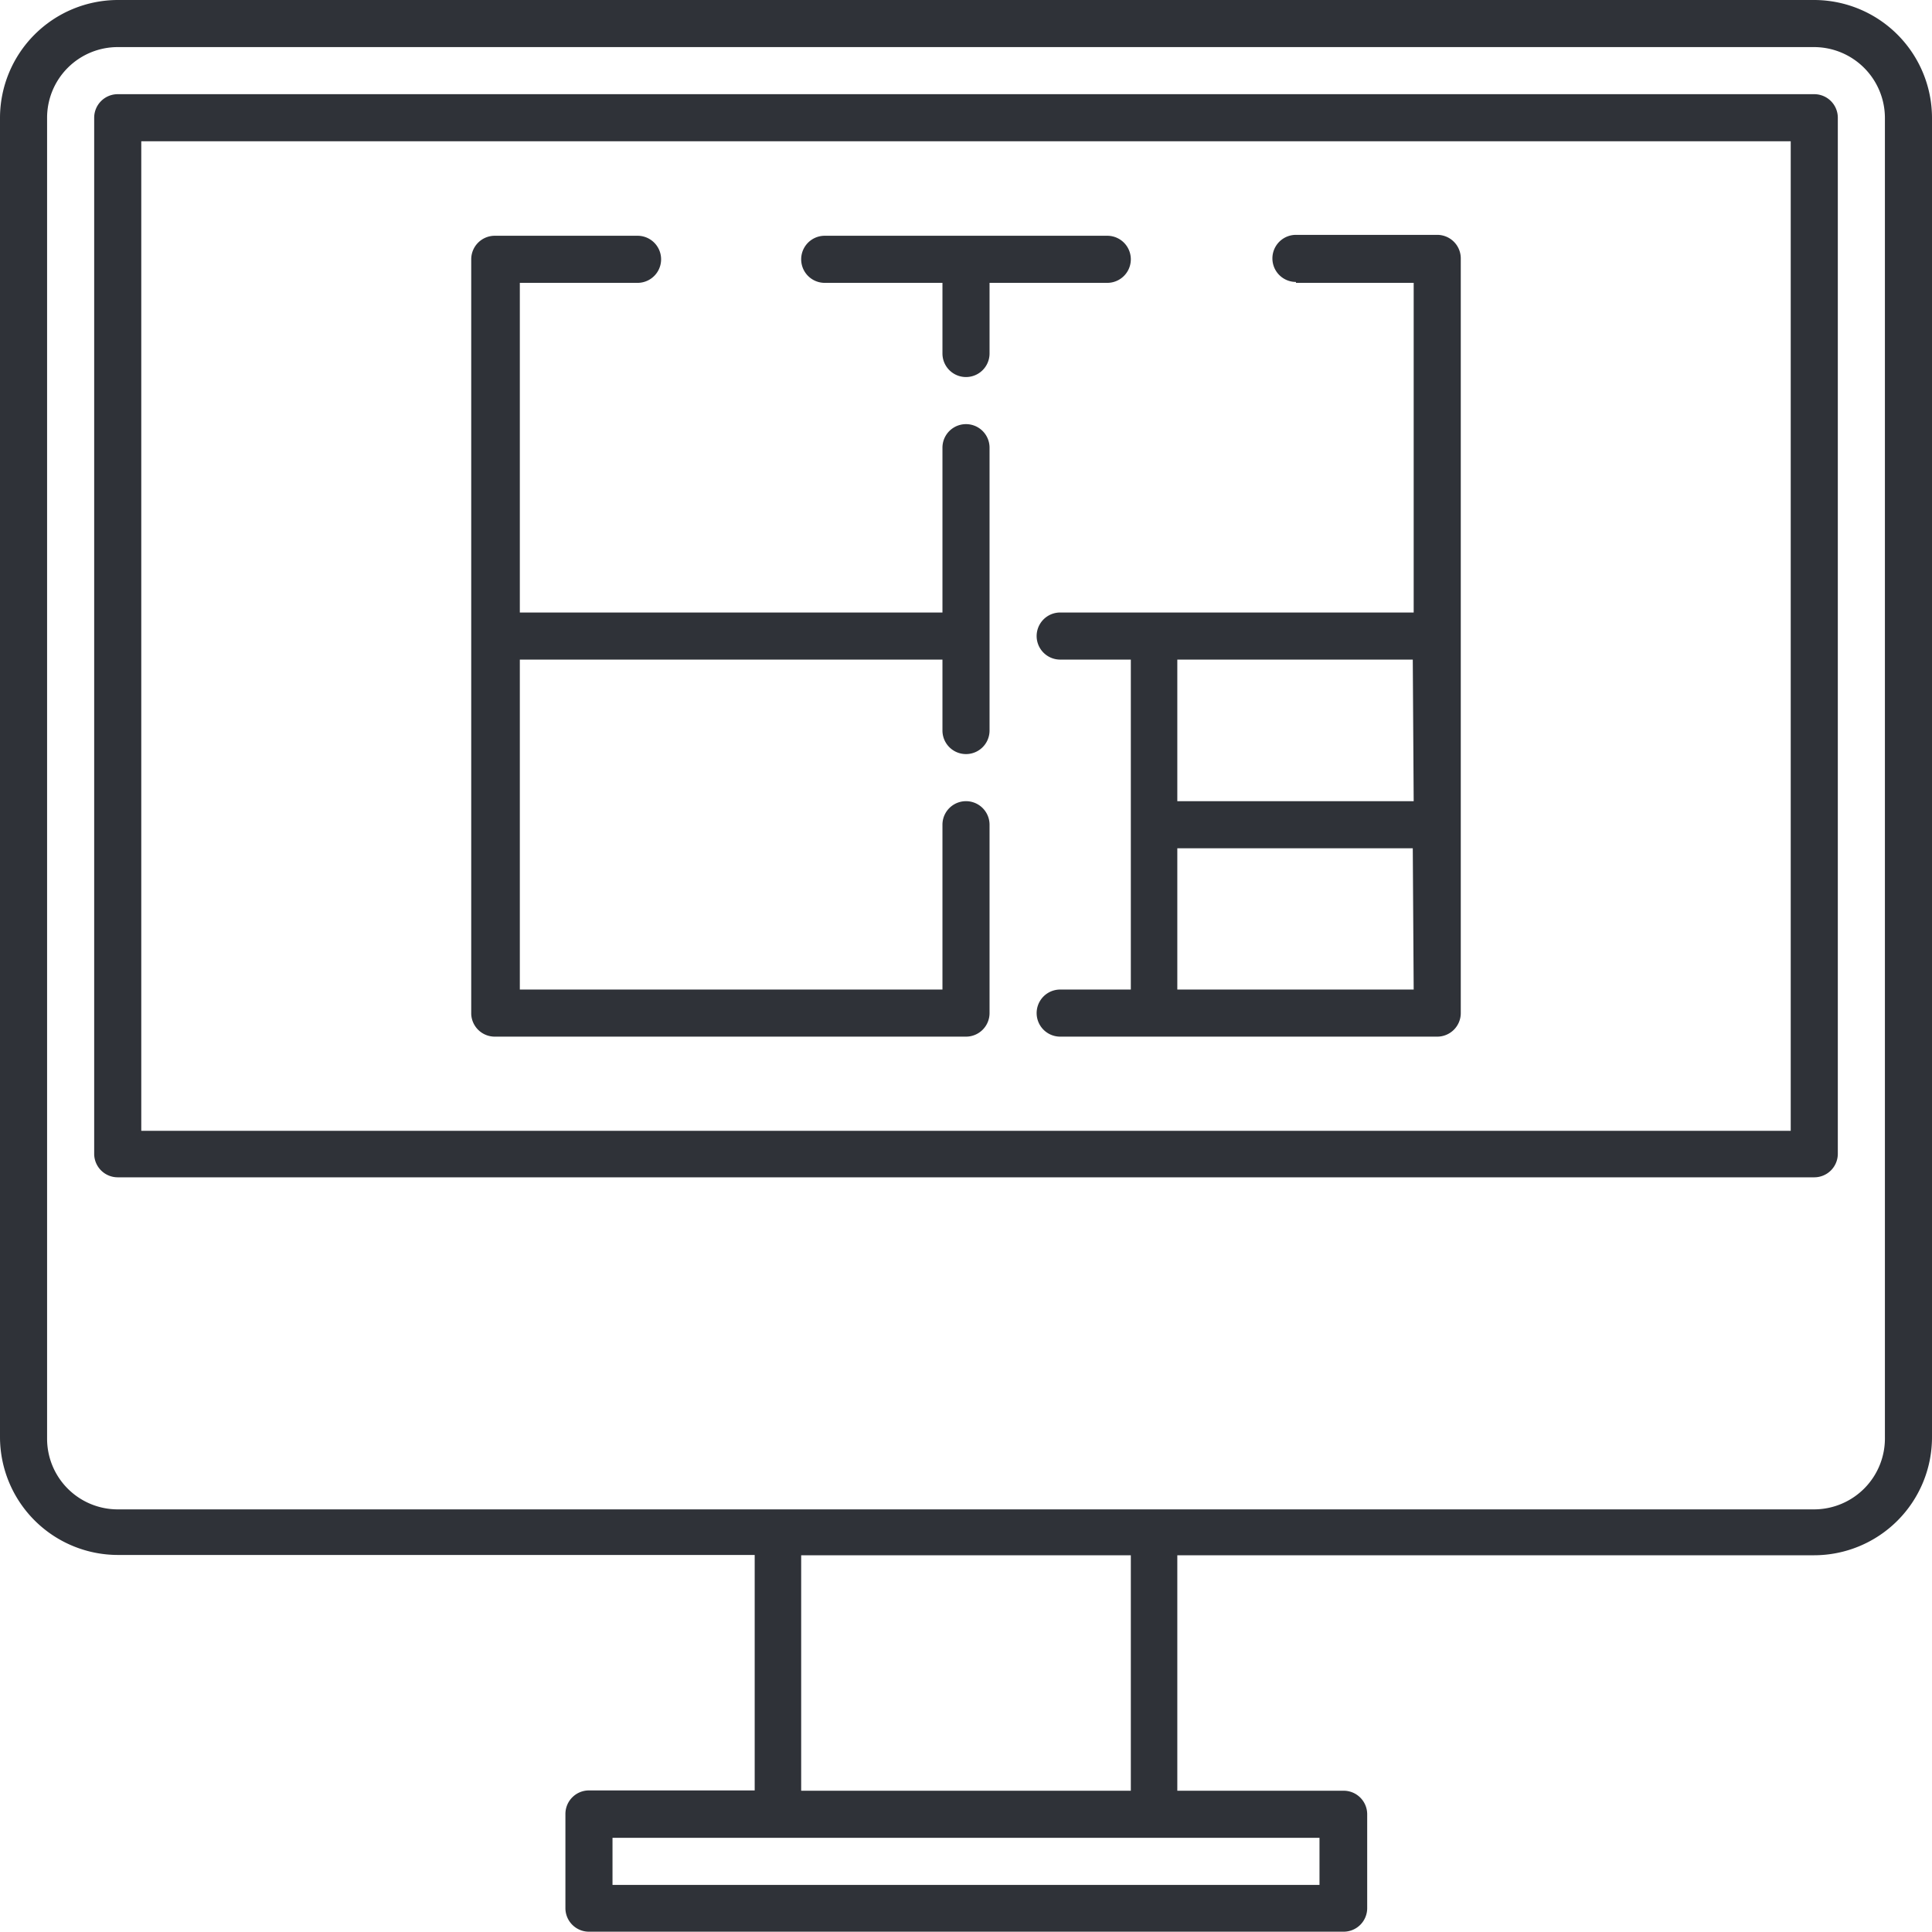
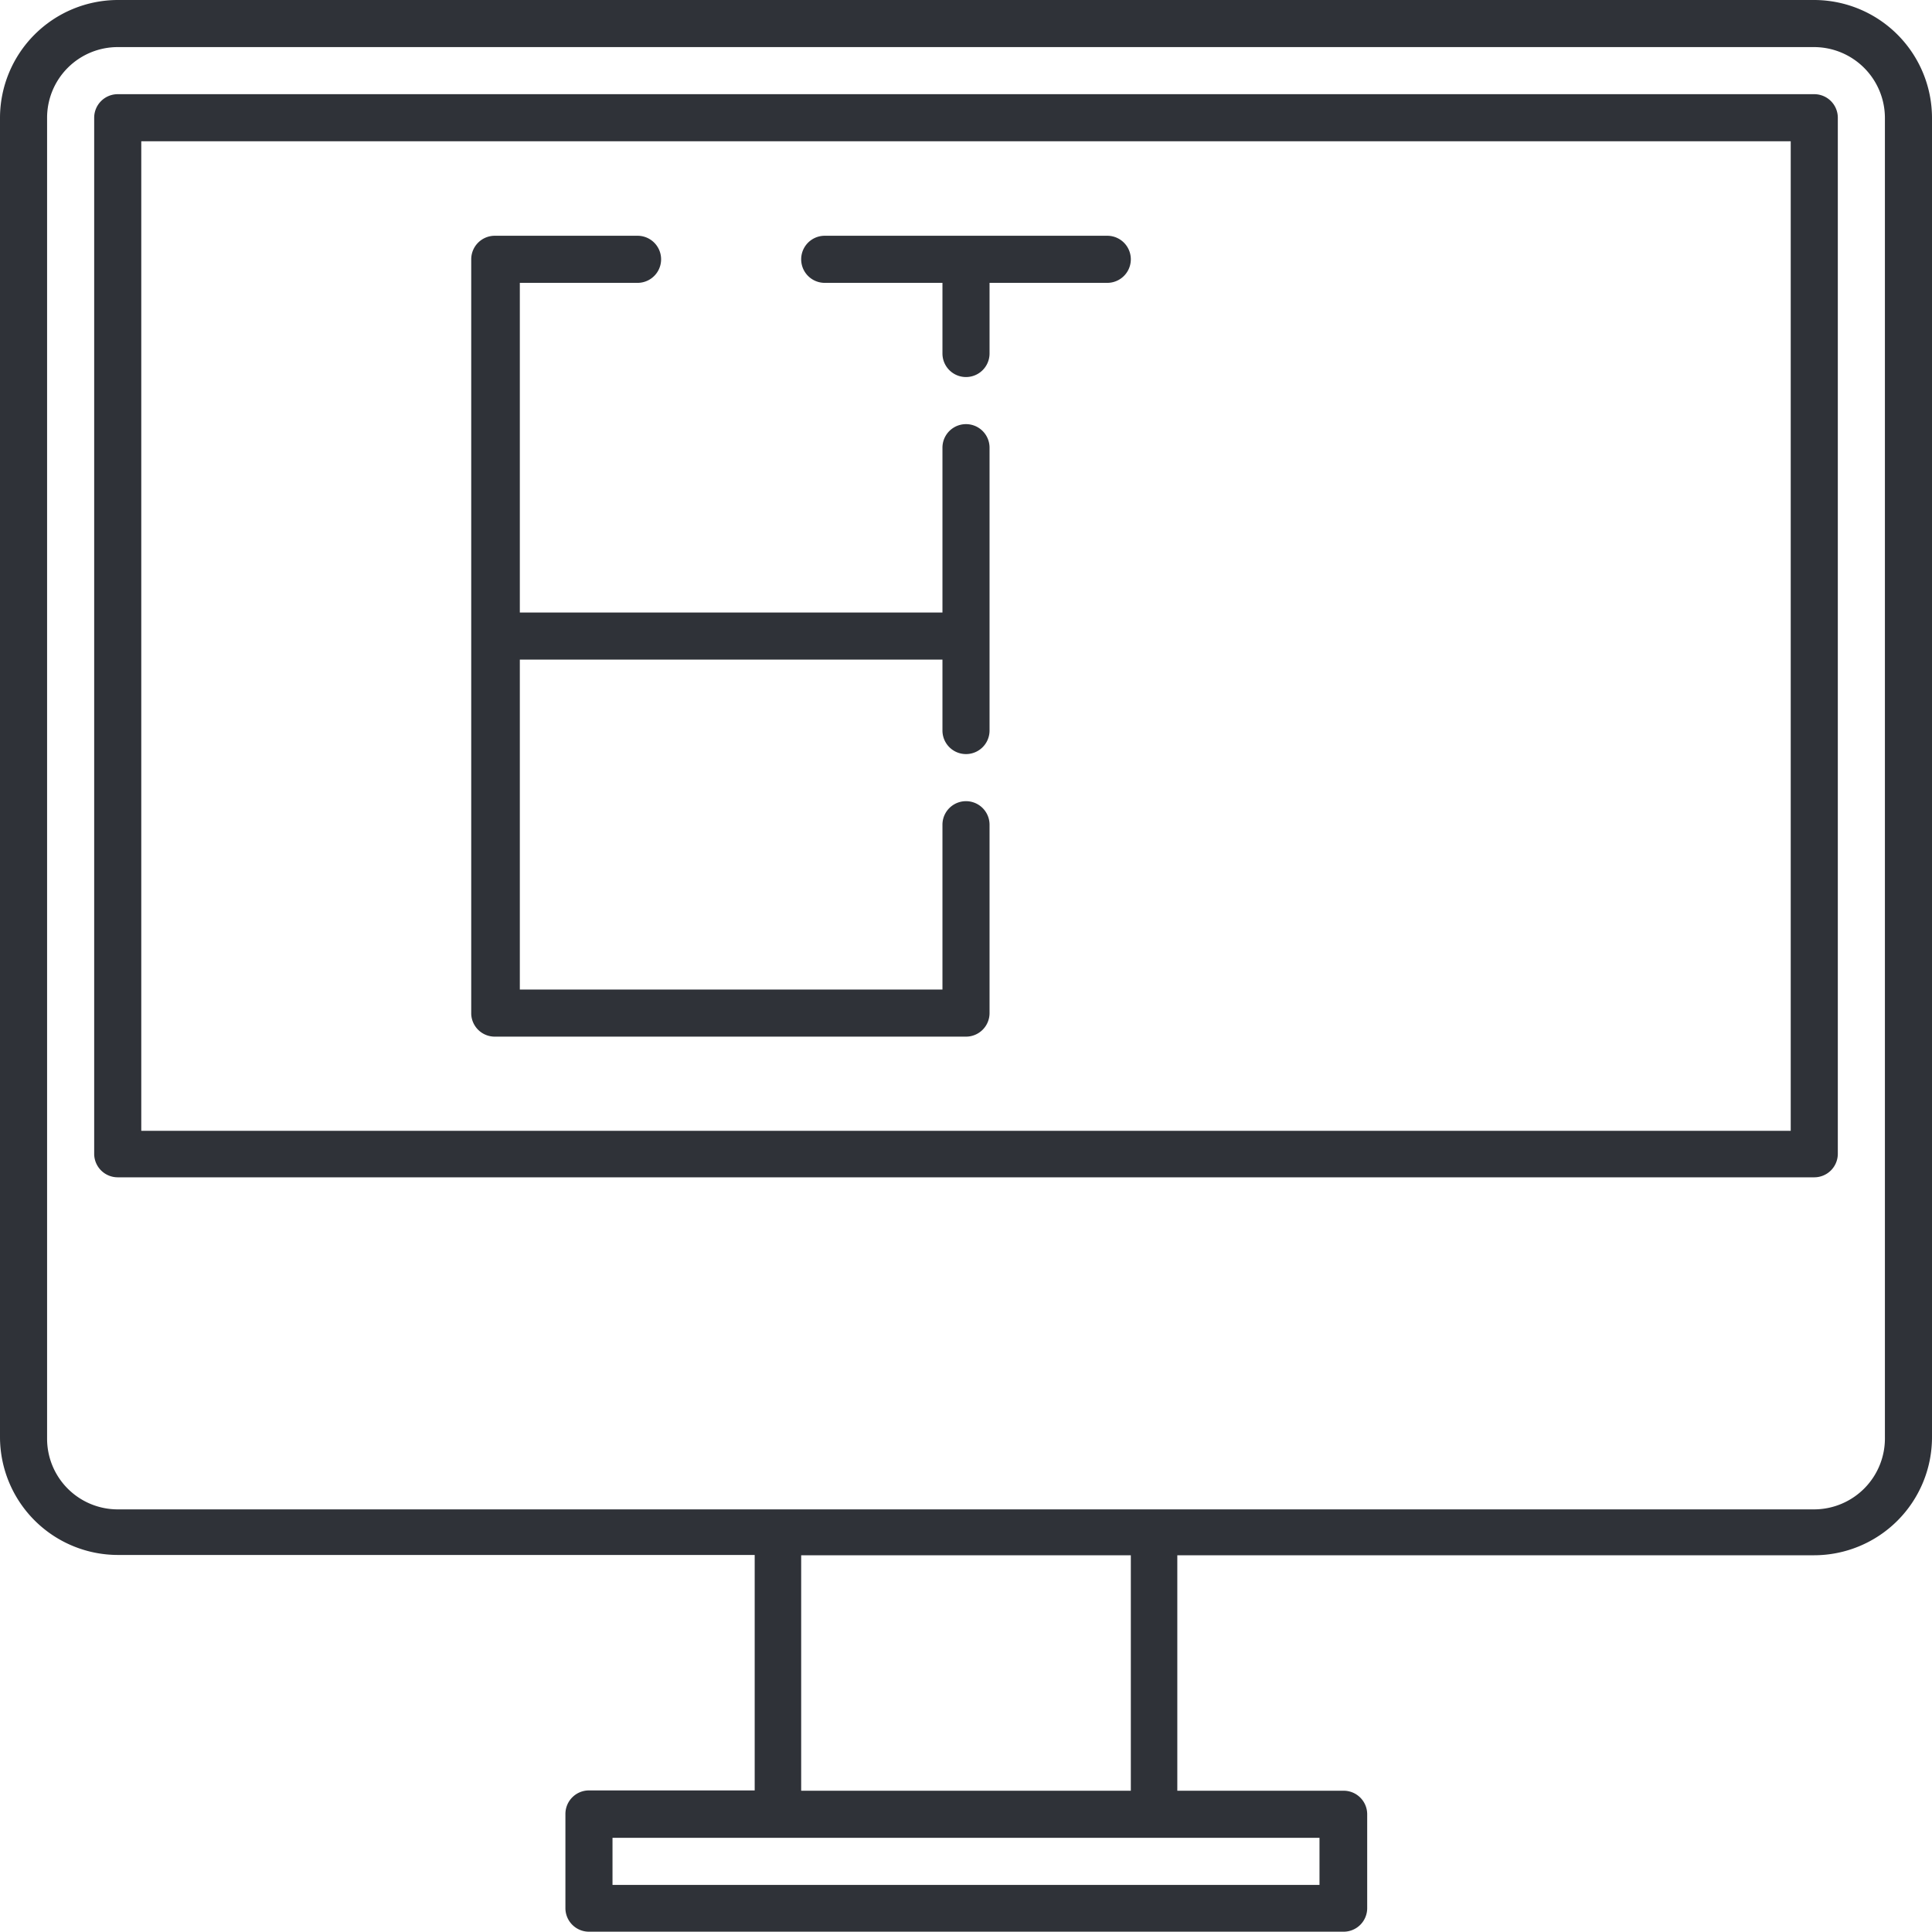
<svg xmlns="http://www.w3.org/2000/svg" viewBox="0 0 64 64">
  <defs>
    <style>.cls-1{fill:#2f3238;}</style>
  </defs>
  <title>Asset 5</title>
  <g id="Layer_2" data-name="Layer 2">
    <g id="Layer_1-2" data-name="Layer 1">
      <path class="cls-1" d="M60.1,0H3.9A3.91,3.91,0,0,0,0,3.9V47.61a3.91,3.91,0,0,0,3.9,3.9H25v7.8H19.51a.78.78,0,0,0-.78.78v3.12a.78.78,0,0,0,.78.78h25a.78.78,0,0,0,.78-.78V60.1a.78.78,0,0,0-.78-.78H39v-7.8H60.1a3.91,3.91,0,0,0,3.9-3.9V3.9A3.91,3.91,0,0,0,60.1,0ZM43.71,60.88v1.56H20.29V60.88ZM26.54,59.32v-7.8H37.46v7.8Zm35.9-11.71A2.35,2.35,0,0,1,60.1,50H3.9a2.34,2.34,0,0,1-2.34-2.34V3.9A2.34,2.34,0,0,1,3.9,1.56H60.1A2.35,2.35,0,0,1,62.44,3.9Z" />
      <path class="cls-1" d="M60.1,3.12H3.9a.78.78,0,0,0-.78.78V38.24A.78.78,0,0,0,3.9,39H60.1a.78.78,0,0,0,.78-.78V3.9A.78.78,0,0,0,60.1,3.12Zm-.78,34.34H4.68V4.68H59.32Z" />
      <path class="cls-1" d="M27.32,9.37h3.9v2.34a.78.78,0,1,0,1.56,0V9.37h3.9a.78.78,0,0,0,0-1.56H27.32a.78.78,0,0,0,0,1.56Z" />
-       <path class="cls-1" d="M42.93,9.37h3.9V20.29H35.12a.78.78,0,1,0,0,1.56h2.34V32.78H35.12a.78.78,0,1,0,0,1.56H47.61a.78.78,0,0,0,.78-.78v-25a.78.78,0,0,0-.78-.78H42.93a.78.78,0,1,0,0,1.56Zm3.9,23.41H39V28.1h7.8Zm0-6.24H39V21.85h7.8Z" />
      <path class="cls-1" d="M16.39,34.34H32a.78.78,0,0,0,.78-.78V27.32a.78.78,0,1,0-1.56,0v5.46h-14V21.85h14V24.2a.78.78,0,1,0,1.56,0V14.83a.78.78,0,1,0-1.56,0v5.46h-14V9.37h3.9a.78.78,0,1,0,0-1.56H16.39a.78.78,0,0,0-.78.78v25A.78.78,0,0,0,16.39,34.34Z" />
    </g>
  </g>
</svg>